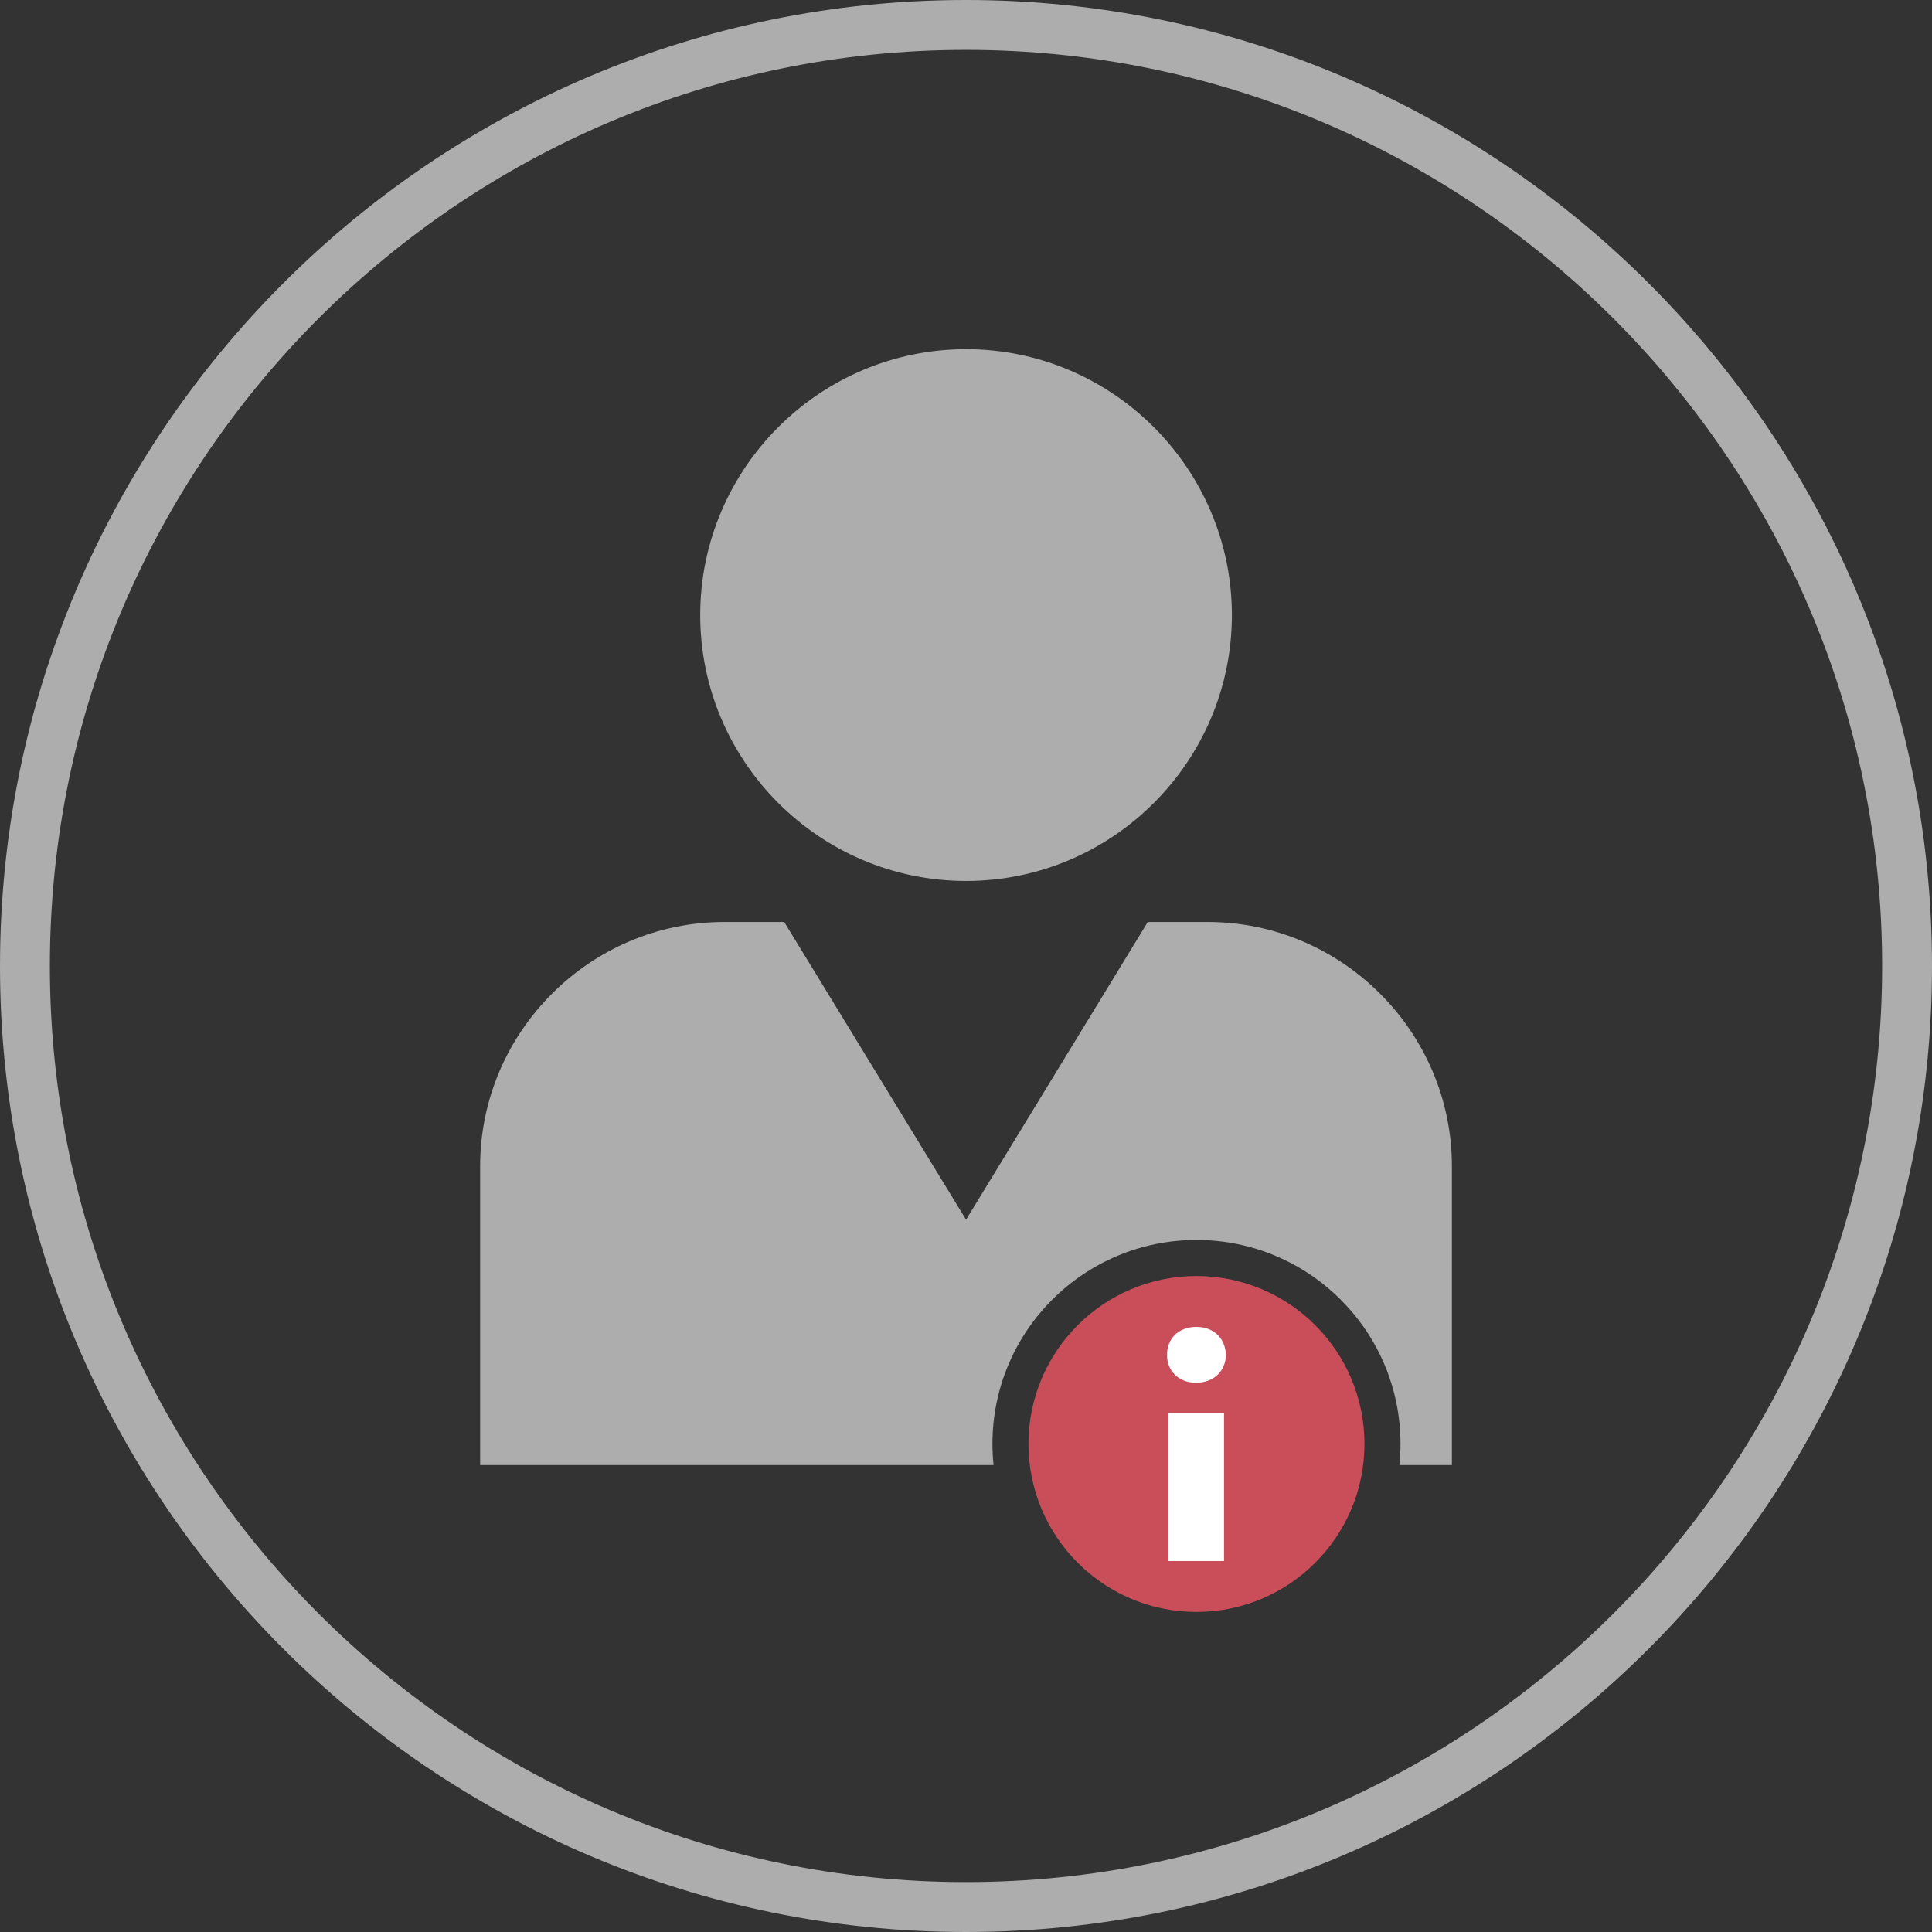
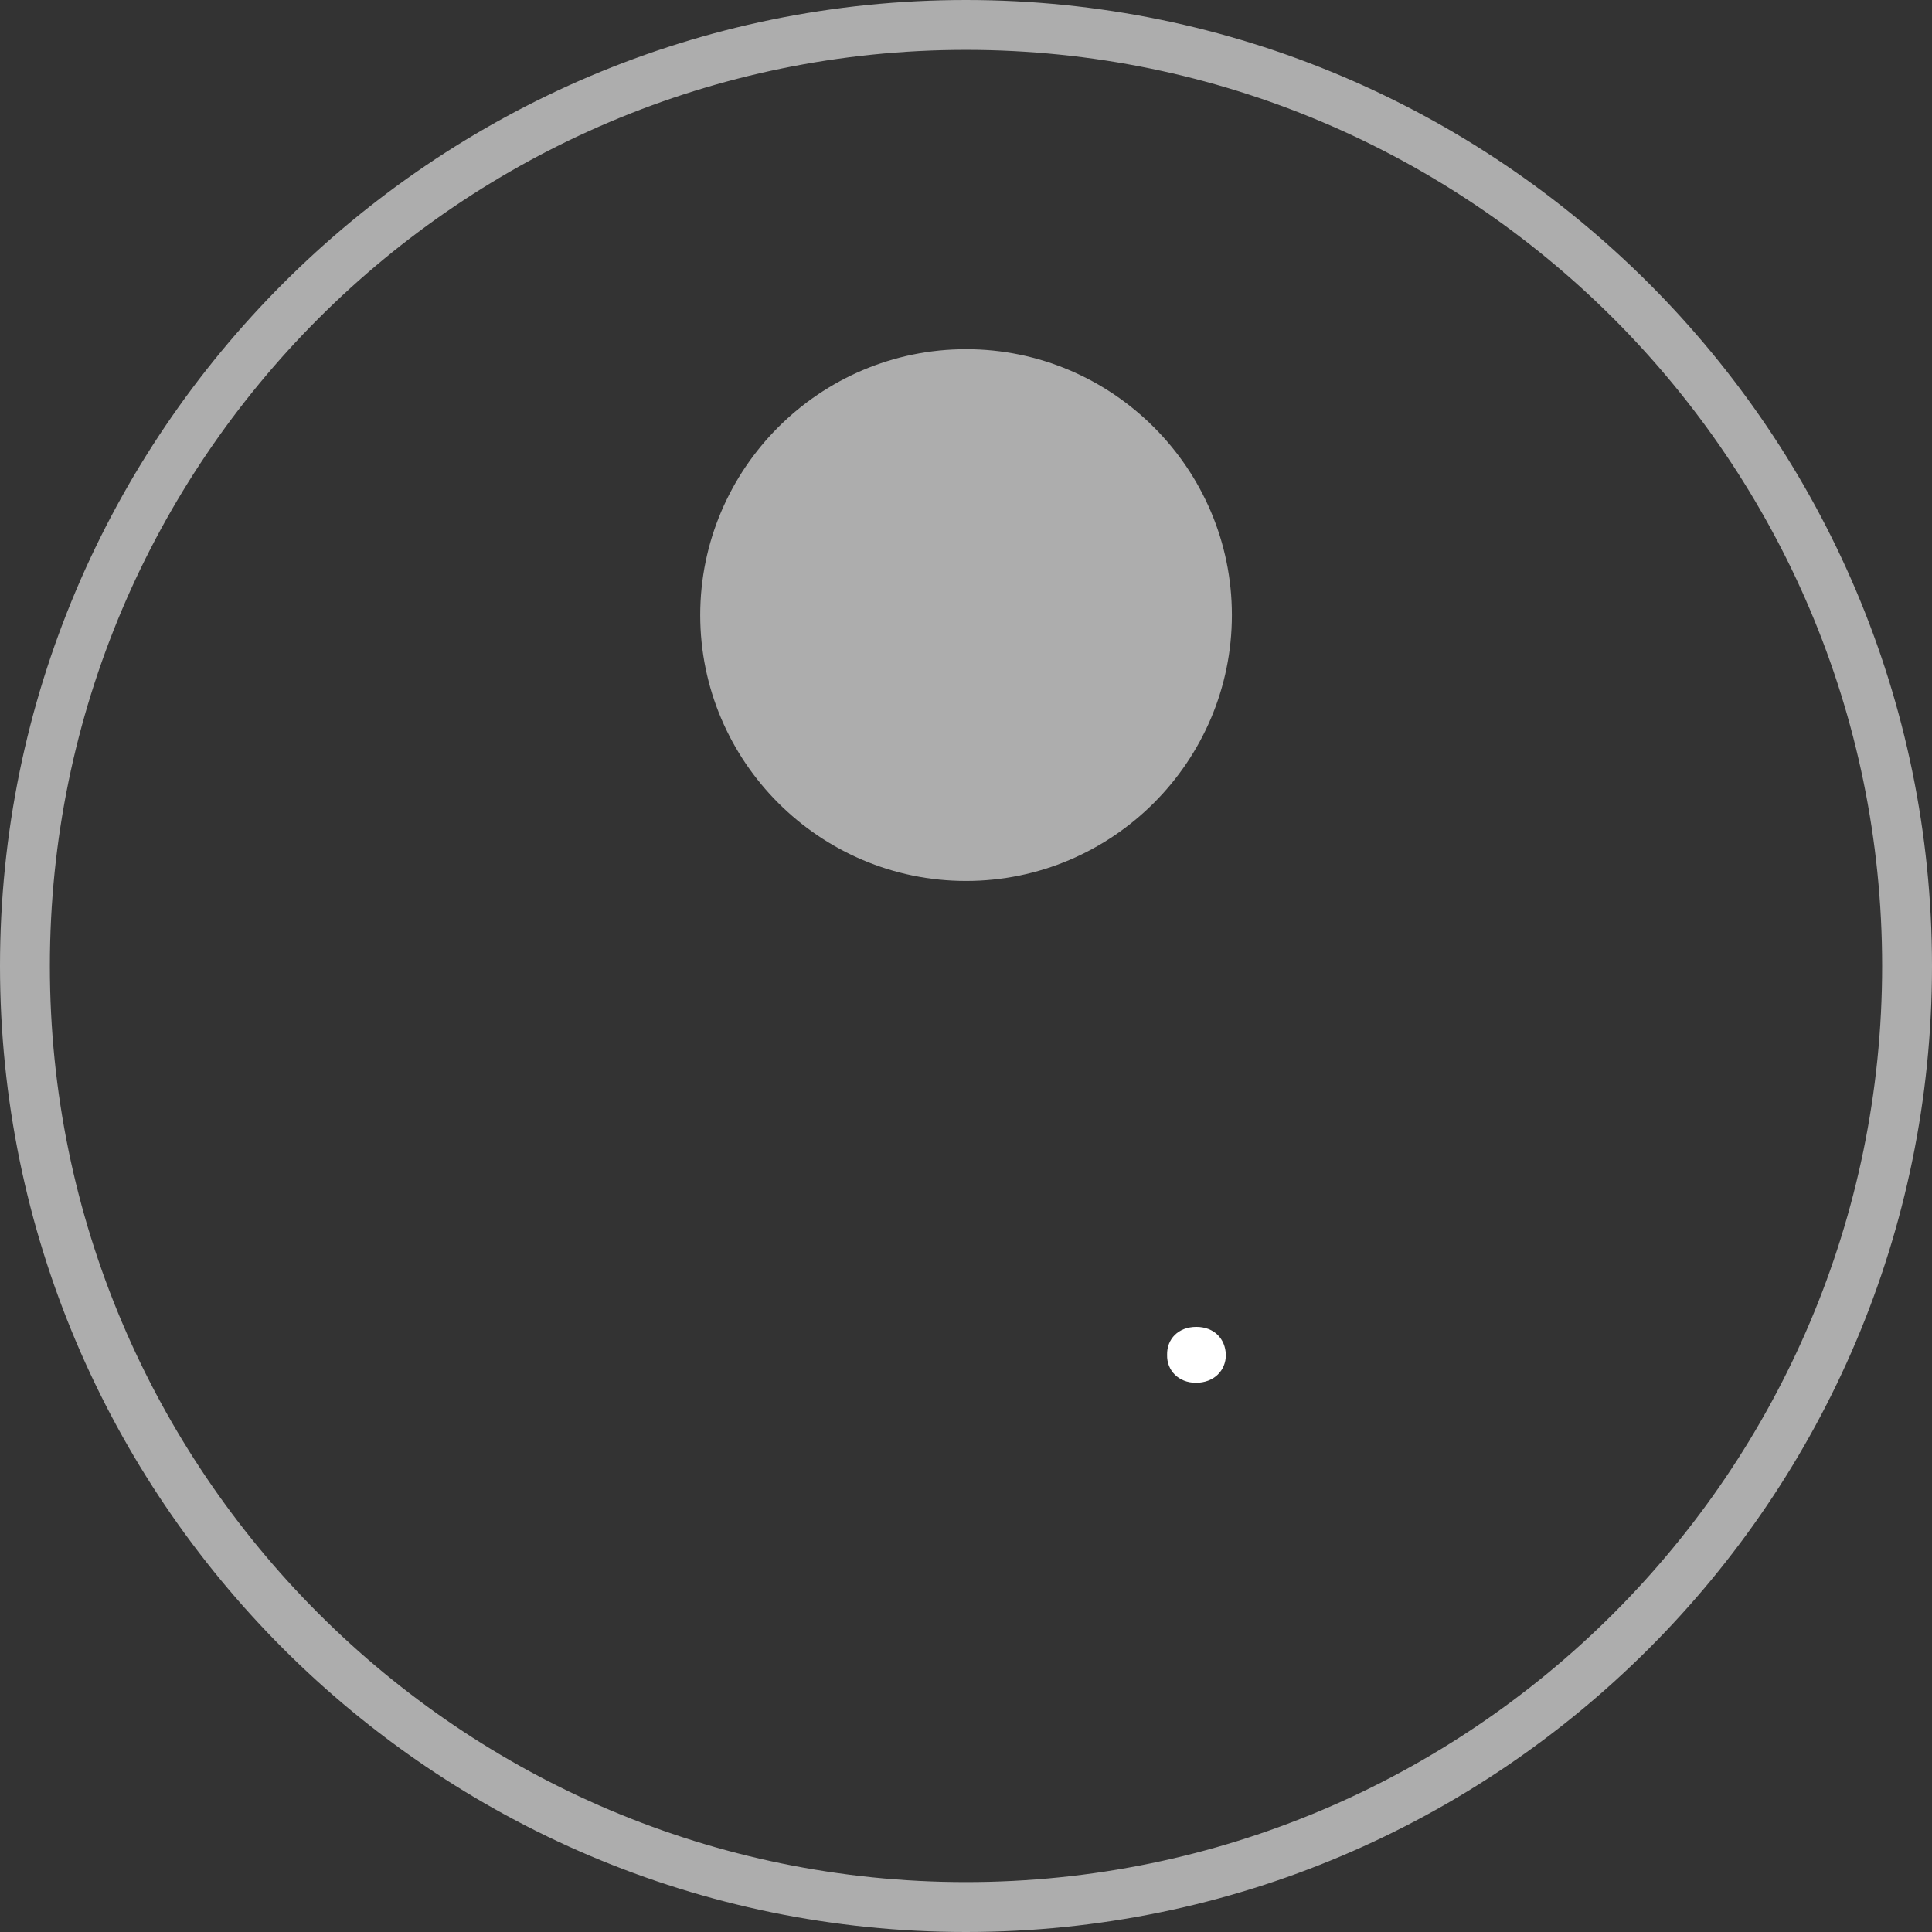
<svg xmlns="http://www.w3.org/2000/svg" version="1.1" id="Ebene_1" x="0px" y="0px" width="58px" height="58px" viewBox="0 0 58 58" enable-background="new 0 0 58 58" xml:space="preserve">
  <rect x="0" y="0" width="58" height="58" fill="#333333" stroke="none" />
  <g>
    <path fill="#ADADAD" d="M28.998,58C13.009,58,0,44.99,0,29S13.009,0,28.998,0C44.989,0,58,13.01,58,29S44.989,58,28.998,58z    M28.998,1.497C13.834,1.497,1.497,13.835,1.497,29c0,15.164,12.337,27.502,27.501,27.502c15.166,0,27.505-12.338,27.505-27.502   C56.503,13.835,44.164,1.497,28.998,1.497z" />
    <path fill="#ADADAD" d="M29.002,26.447c4.396,0,7.98-3.586,7.98-7.983c0-4.395-3.585-7.981-7.98-7.981   c-4.397,0-7.981,3.587-7.981,7.981C21.021,22.861,24.604,26.447,29.002,26.447z" />
    <g>
-       <path fill="#ADADAD" d="M43.587,35.01c0-4.031-3.3-7.331-7.334-7.331h-1.796l-5.455,8.937l-5.459-8.937h-1.795    c-4.031,0-7.334,3.3-7.334,7.331v8.973h15.413c-0.021-0.209-0.033-0.42-0.033-0.635c0-3.383,2.742-6.123,6.126-6.123    c3.381,0,6.124,2.74,6.124,6.123c0,0.215-0.012,0.426-0.033,0.635h1.576V35.01z" />
-     </g>
+       </g>
    <g>
      <g>
-         <path fill="#CA4E59" d="M35.92,38.307c-2.787,0-5.044,2.256-5.044,5.041s2.257,5.043,5.044,5.043     c2.783,0,5.042-2.258,5.042-5.043S38.703,38.307,35.92,38.307z" />
-       </g>
+         </g>
      <path fill="#FFFFFF" d="M36.801,40.676c0,0.463-0.351,0.836-0.898,0.836c-0.526,0-0.877-0.373-0.866-0.836    c-0.011-0.48,0.34-0.842,0.877-0.842S36.79,40.195,36.801,40.676z" />
-       <rect x="35.08" y="42.418" fill="#FFFFFF" width="1.666" height="4.445" />
    </g>
  </g>
</svg>